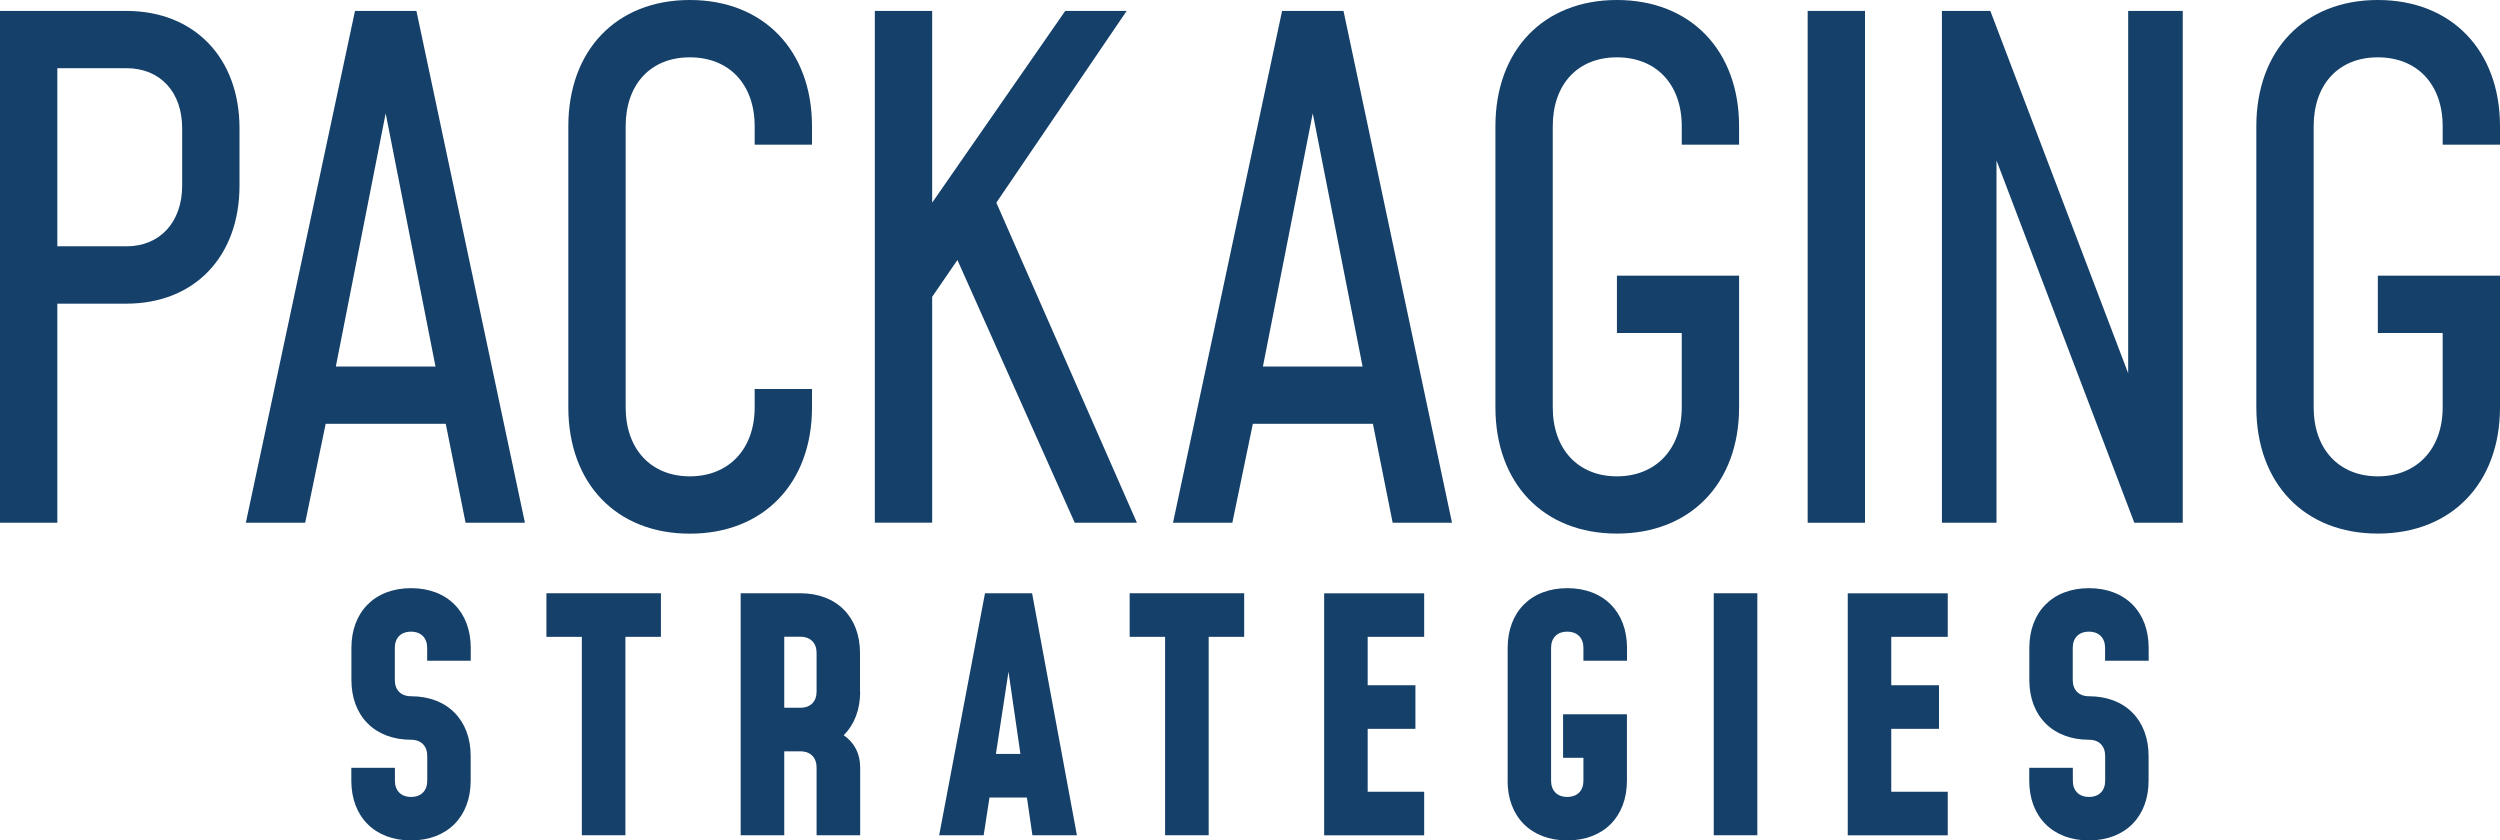
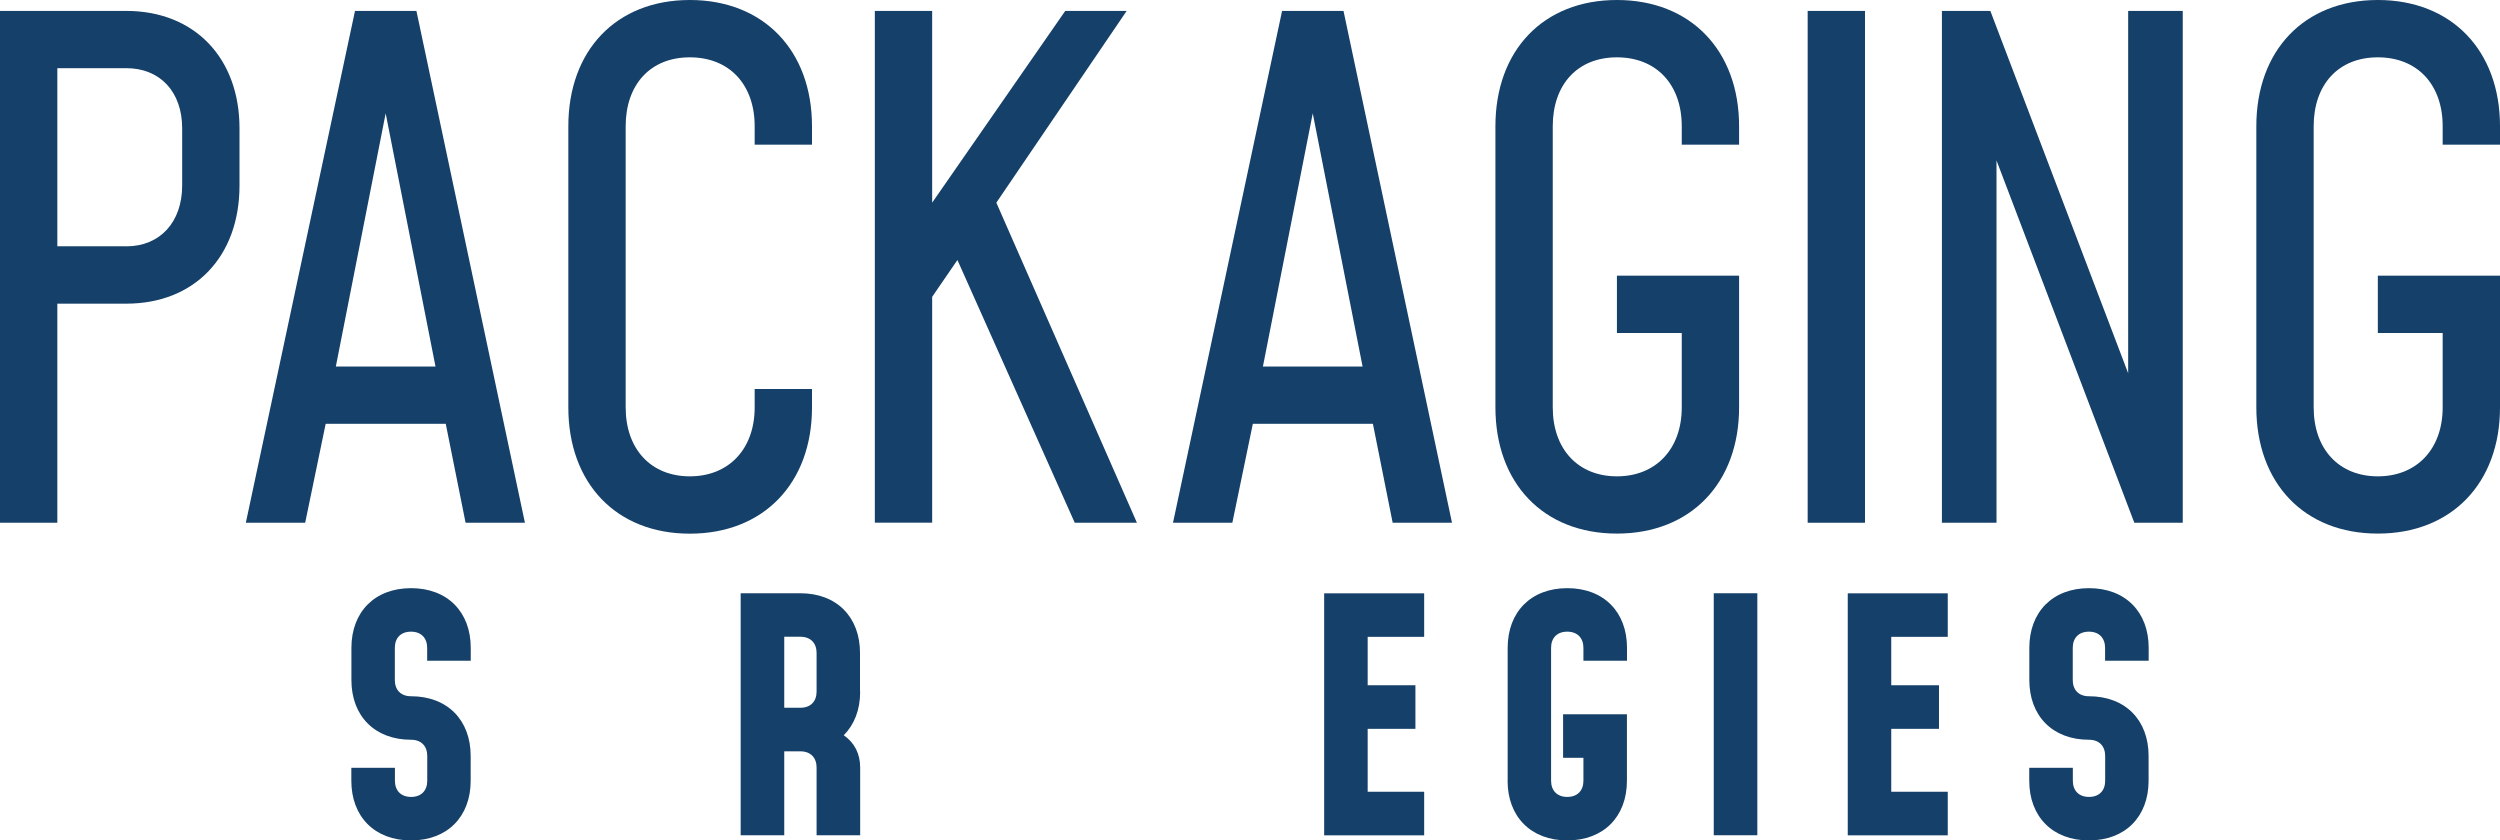
<svg xmlns="http://www.w3.org/2000/svg" id="uuid-734852ee-a708-4efe-b02d-452e4e5edad6" viewBox="0 0 300 100.85">
  <path d="m42.16,93.69v-1.55h5.23v1.55c0,1.16.7,1.94,1.94,1.94s1.94-.77,1.94-1.94v-2.98c0-1.16-.7-1.94-1.94-1.94-4.37,0-7.16-2.86-7.16-7.16v-3.87c0-4.3,2.79-7.16,7.16-7.16s7.16,2.86,7.16,7.16v1.55h-5.23v-1.55c0-1.16-.7-1.94-1.94-1.94s-1.94.77-1.94,1.94v3.87c0,1.16.7,1.94,1.94,1.94,4.37,0,7.16,2.86,7.16,7.16v2.98c0,4.3-2.79,7.16-7.16,7.16s-7.16-2.86-7.16-7.16Z" style="fill:#144069; stroke-width:0px;" />
-   <path d="m69.83,76.42h-4.26v-5.23h13.74v5.23h-4.26v23.81h-5.23v-23.81Z" style="fill:#144069; stroke-width:0px;" />
  <path d="m103.22,83c0,2.17-.7,3.95-1.97,5.23,1.28.89,1.97,2.21,1.97,3.87v8.13h-5.23v-8.13c0-1.16-.7-1.94-1.94-1.94h-1.94v10.07h-5.23v-29.04h7.16c4.37,0,7.16,2.86,7.16,7.16v4.65Zm-5.23-4.65c0-1.16-.7-1.94-1.94-1.94h-1.94v8.52h1.94c1.24,0,1.94-.77,1.94-1.94v-4.65Z" style="fill:#144069; stroke-width:0px;" />
-   <path d="m129.23,100.23h-5.34l-.66-4.53h-4.49l-.7,4.53h-5.34l5.5-29.04h5.65l5.38,29.04Zm-6.78-9.76l-1.43-9.87-1.51,9.87h2.94Z" style="fill:#144069; stroke-width:0px;" />
-   <path d="m139.82,76.42h-4.26v-5.23h13.74v5.23h-4.26v23.81h-5.23v-23.81Z" style="fill:#144069; stroke-width:0px;" />
  <path d="m170.9,76.42h-6.78v5.81h5.73v5.23h-5.73v7.55h6.78v5.23h-12v-29.04h12v5.23Z" style="fill:#144069; stroke-width:0px;" />
  <path d="m180.92,93.69v-15.95c0-4.3,2.79-7.16,7.16-7.16s7.16,2.86,7.16,7.16v1.55h-5.23v-1.55c0-1.16-.7-1.94-1.94-1.94s-1.94.77-1.94,1.94v15.95c0,1.16.7,1.94,1.94,1.94s1.94-.77,1.94-1.94v-2.75h-2.44v-5.23h7.66v7.98c0,4.3-2.79,7.16-7.16,7.16s-7.16-2.86-7.16-7.16Z" style="fill:#144069; stroke-width:0px;" />
  <path d="m205.65,100.23v-29.04h5.23v29.04h-5.23Z" style="fill:#144069; stroke-width:0px;" />
  <path d="m233.73,76.42h-6.78v5.81h5.73v5.23h-5.73v7.55h6.78v5.23h-12v-29.04h12v5.23Z" style="fill:#144069; stroke-width:0px;" />
  <path d="m243.51,93.69v-1.55h5.23v1.55c0,1.16.7,1.94,1.94,1.94s1.94-.77,1.94-1.94v-2.98c0-1.16-.7-1.94-1.94-1.94-4.37,0-7.16-2.86-7.16-7.16v-3.87c0-4.3,2.79-7.16,7.16-7.16s7.16,2.86,7.16,7.16v1.55h-5.23v-1.55c0-1.16-.7-1.94-1.94-1.94s-1.94.77-1.94,1.94v3.87c0,1.16.7,1.94,1.94,1.94,4.37,0,7.16,2.86,7.16,7.16v2.98c0,4.3-2.79,7.16-7.16,7.16s-7.16-2.86-7.16-7.16Z" style="fill:#144069; stroke-width:0px;" />
  <path d="m0,1.31h15.15c8.19,0,13.59,5.65,13.59,14.08v6.88c0,8.52-5.4,14.17-13.59,14.17H6.88v26.29H0V1.31Zm15.15,28.25c4.09,0,6.71-2.95,6.71-7.29v-6.88c0-4.34-2.62-7.21-6.71-7.21H6.88v21.37h8.27Z" style="fill:#144069; stroke-width:0px;" />
  <path d="m62.99,62.73h-7.12l-2.38-11.87h-14.41l-2.46,11.87h-7.12L42.6,1.31h7.37l13.02,61.42Zm-10.73-18.75l-5.98-30.38-5.98,30.38h11.96Z" style="fill:#144069; stroke-width:0px;" />
  <path d="m97.44,48.89c0,9.09-5.81,15.15-14.66,15.15s-14.58-6.06-14.58-15.15V15.15c0-9.09,5.73-15.15,14.58-15.15s14.66,6.06,14.66,15.15v2.21h-6.88v-2.21c0-5-3.03-8.27-7.78-8.27s-7.7,3.28-7.7,8.27v33.74c0,5,3.03,8.27,7.7,8.27s7.78-3.27,7.78-8.27v-2.21h6.88v2.21Z" style="fill:#144069; stroke-width:0px;" />
  <path d="m136.42,62.73h-7.45l-14.08-31.53-3.03,4.42v27.1h-6.88V1.31h6.88v23.01L127.83,1.31h7.37l-15.64,23.01,16.87,38.41Z" style="fill:#144069; stroke-width:0px;" />
  <path d="m174.24,62.73h-7.12l-2.37-11.87h-14.41l-2.46,11.87h-7.12L153.85,1.31h7.37l13.02,61.42Zm-10.73-18.75l-5.98-30.38-5.98,30.38h11.96Z" style="fill:#144069; stroke-width:0px;" />
  <path d="m179.45,48.89V15.15c0-9.09,5.73-15.15,14.58-15.15s14.66,6.06,14.66,15.15v2.21h-6.88v-2.21c0-5-3.03-8.27-7.78-8.27s-7.7,3.28-7.7,8.27v33.74c0,5,3.03,8.27,7.7,8.27s7.78-3.27,7.78-8.27v-8.93h-7.78v-6.88h14.66v15.8c0,9.09-5.81,15.15-14.66,15.15s-14.58-6.06-14.58-15.15Z" style="fill:#144069; stroke-width:0px;" />
  <path d="m216.92,62.73V1.31h6.88v61.42h-6.88Z" style="fill:#144069; stroke-width:0px;" />
  <path d="m261.93,1.31v61.42h-5.81l-16.54-43.48v43.48h-6.55V1.31h5.81l16.54,43.48V1.31h6.55Z" style="fill:#144069; stroke-width:0px;" />
  <path d="m270.76,48.89V15.15c0-9.09,5.73-15.15,14.58-15.15s14.66,6.06,14.66,15.15v2.21h-6.88v-2.21c0-5-3.03-8.27-7.78-8.27s-7.7,3.28-7.7,8.27v33.74c0,5,3.03,8.27,7.7,8.27s7.78-3.27,7.78-8.27v-8.93h-7.78v-6.88h14.66v15.8c0,9.09-5.81,15.15-14.66,15.15s-14.58-6.06-14.58-15.15Z" style="fill:#144069; stroke-width:0px;" />
</svg>